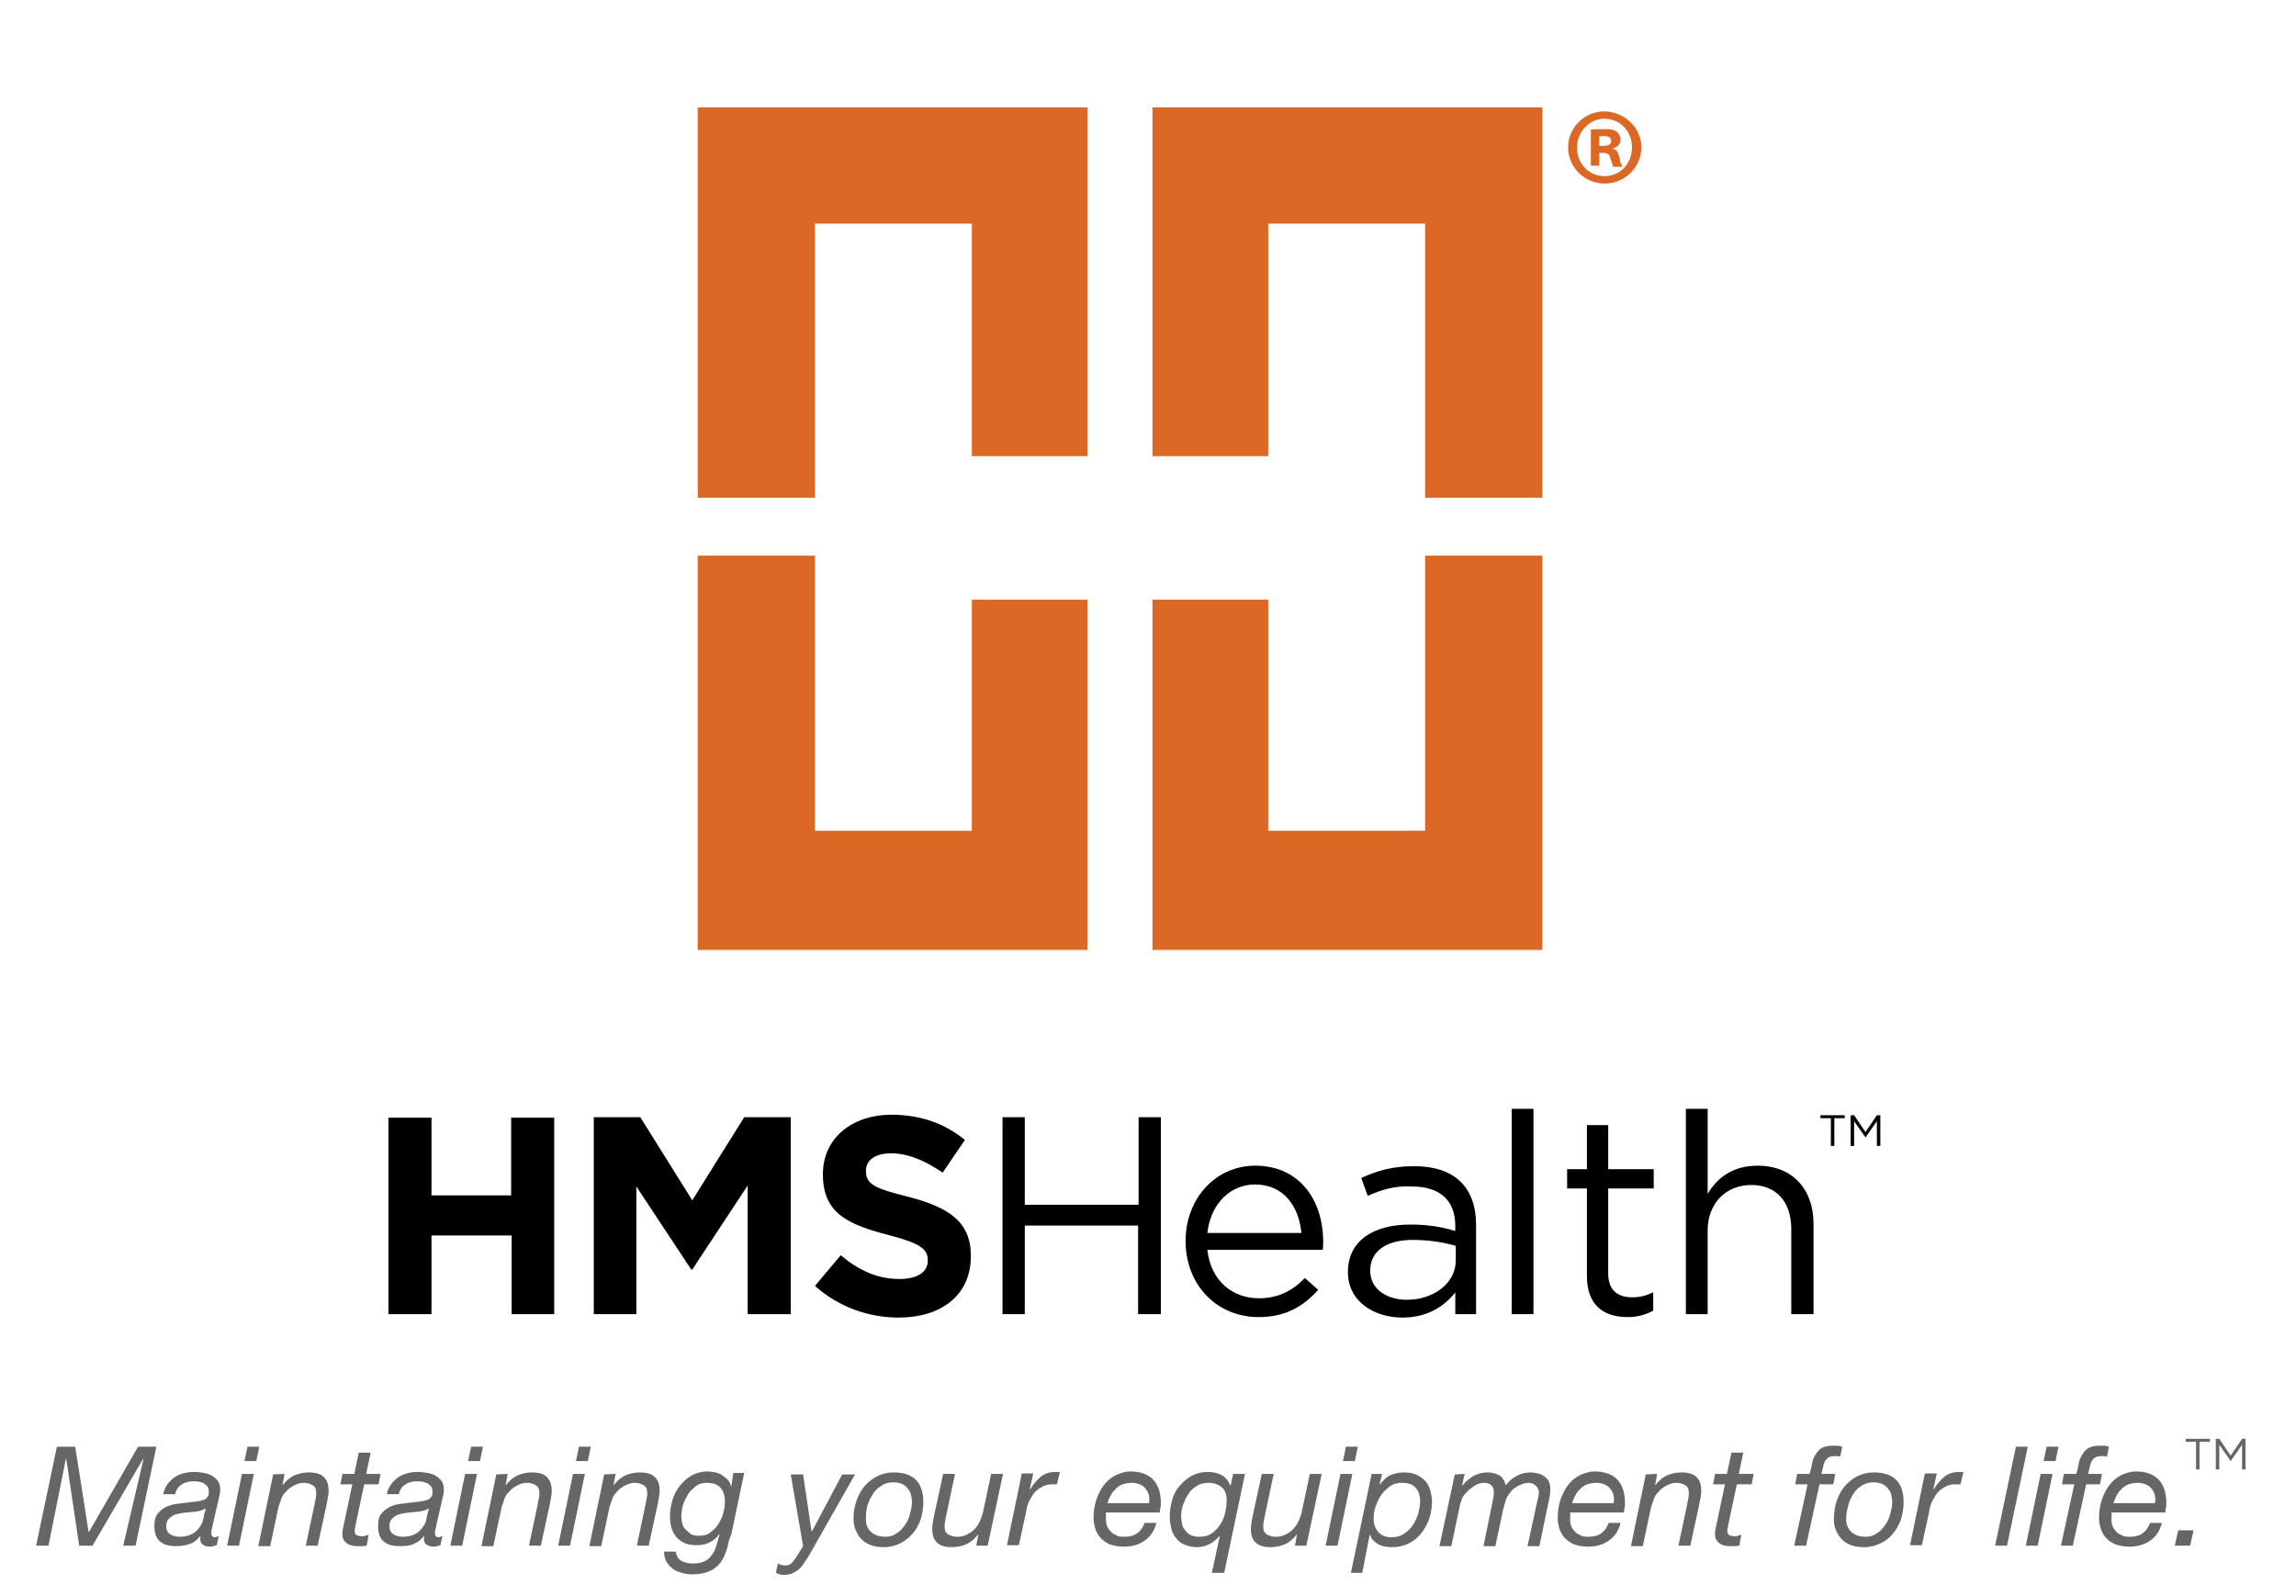
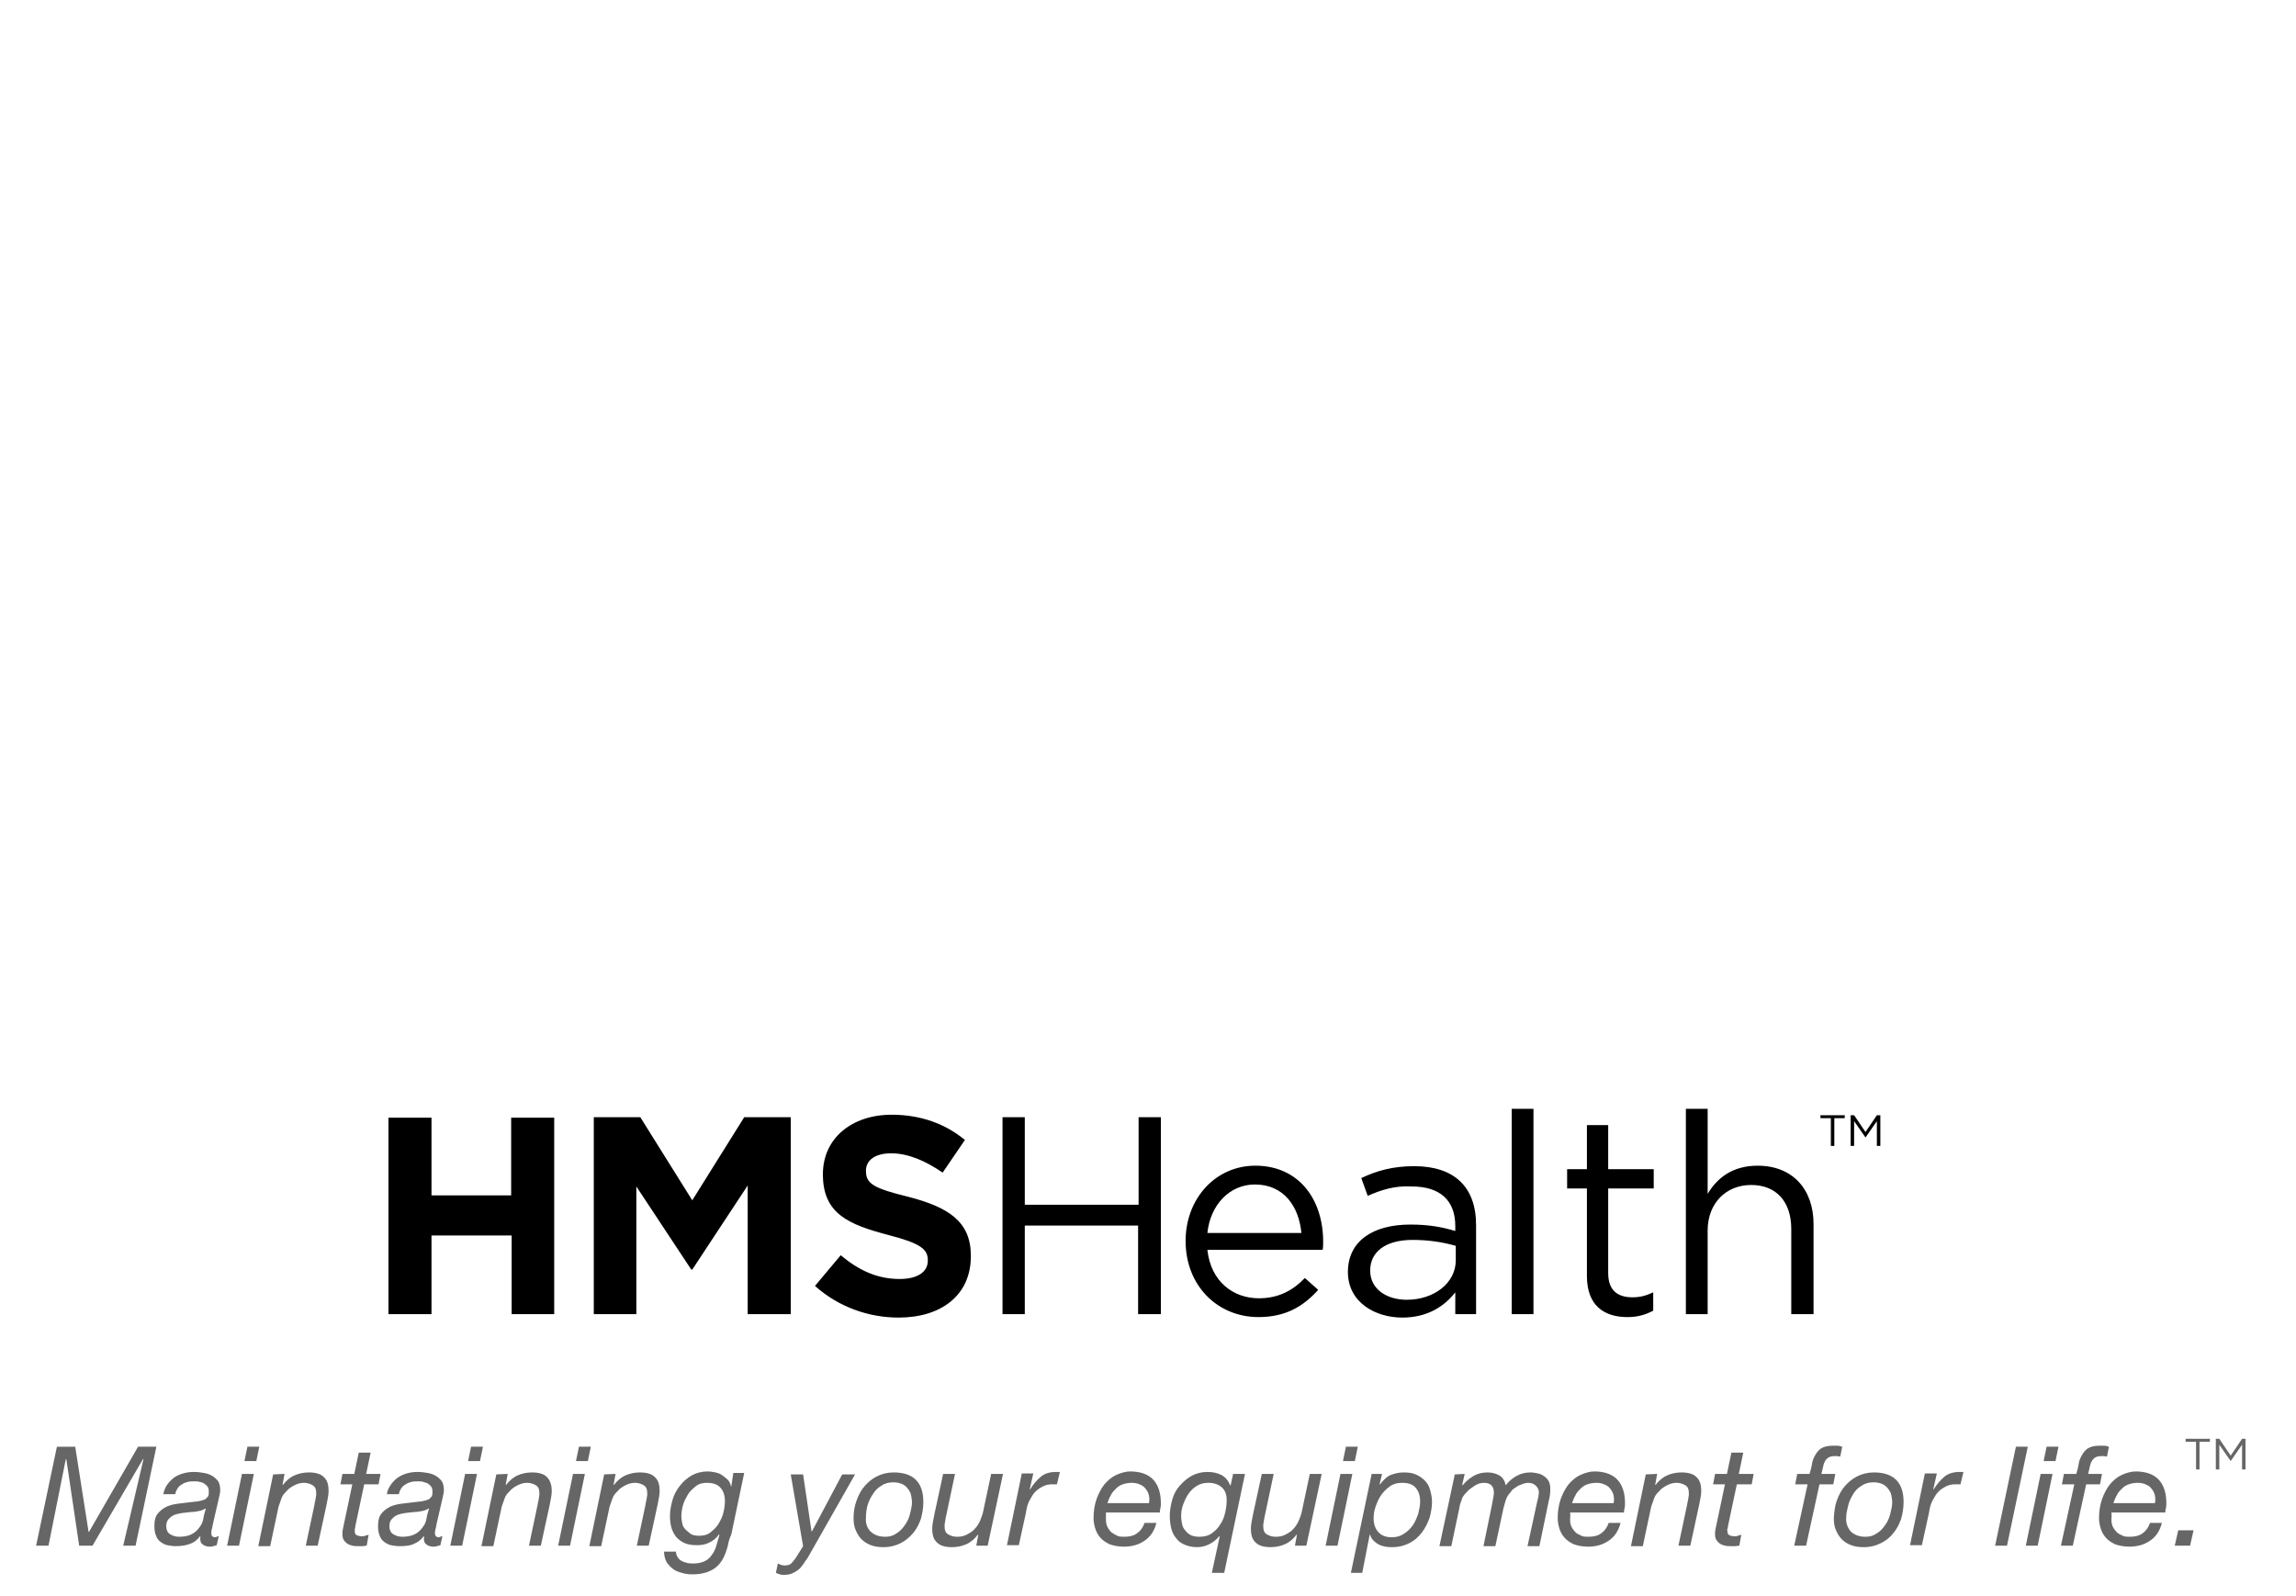
<svg xmlns="http://www.w3.org/2000/svg" id="Layer_1" viewBox="0 0 464 322.5">
  <style>.st0{fill:#dc6826}.st1{fill:#666}</style>
  <path d="M103.4 265.6v-15.9H87.2v15.9h-8.7v-39.7h8.7v15.7h16.1v-15.7h8.7v39.7m39.1 0v-26l-11.2 17h-.2l-11.1-16.8v25.8H120v-39.8h9.4l10.5 16.8 10.5-16.8h9.4v39.8m21.8.7c-6 0-12.1-2.1-16.9-6.4l5.2-6.2c3.6 3 7.3 4.8 11.9 4.8 3.6 0 5.7-1.4 5.7-3.7v-.1c0-2.2-1.4-3.4-8-5.1-8-2.1-13.2-4.3-13.2-12.2v-.1c0-7.2 5.8-12 13.9-12 5.8 0 10.8 1.8 14.8 5.1l-4.5 6.6c-3.5-2.4-7-3.9-10.4-3.9s-5.1 1.5-5.1 3.5v.1c0 2.6 1.7 3.5 8.6 5.2 8.1 2.1 12.6 5 12.6 11.9v.1c0 7.9-6 12.4-14.6 12.4m25.5-18.6v17.9h-4.5v-39.8h4.5v17.7h23v-17.7h4.5v39.8H230v-17.9m24.4 14.7c4 0 6.9-1.6 9.3-4.1l2.7 2.4c-3 3.3-6.5 5.5-12.1 5.5-8.1 0-14.7-6.2-14.7-15.4 0-8.5 6-15.2 14.1-15.2 8.7 0 13.7 6.7 13.7 15.4 0 .4 0 1.1-.1 1.6H244c.7 6.5 5.3 9.8 10.4 9.8m8.6-13.2c-.5-5.3-3.5-9.8-9.4-9.8-5.1 0-9 4.1-9.6 9.8h19zm13.4-7.5l-1.3-3.6c3.2-1.5 6.4-2.4 10.7-2.4 8 0 12.5 4.1 12.5 11.9v18h-4.2v-4.4c-2.1 2.7-5.5 5.1-10.7 5.1-5.5 0-11-3.1-11-9.2 0-6.3 5.1-9.6 12.6-9.6 3.8 0 6.4.5 9.1 1.3v-1c0-5.3-3.2-8-8.8-8-3.4-.2-6.2.7-8.9 1.9m.5 15.1c0 3.8 3.4 5.9 7.4 5.9 5.4 0 9.9-3.3 9.9-8v-2.9c-2.8-.8-5.7-1.2-8.7-1.2-5.5 0-8.6 2.4-8.6 6.2m28.6-32.7h4.4v41.5h-4.4v-41.5zm19.5 33.2c0 3.6 2 4.9 4.9 4.9 1.5 0 2.7-.3 4.2-1v3.7c-1.5.8-3.1 1.3-5.2 1.3-4.7 0-8.2-2.3-8.2-8.3v-17.7h-4v-3.9h4v-8.9h4.3v8.9h9.2v3.9H325v17.1zm20.1 8.3h-4.4v-41.5h4.4v17.2c1.9-3.2 5-5.7 10.1-5.7 7.1 0 11.3 4.8 11.3 11.8v18.2H362v-17.2c0-5.5-3-8.9-8.1-8.9s-8.8 3.7-8.8 9.2v16.9z" />
-   <path class="st0" d="M164.7 100.6H141V21.7h78.8v70.5h-23.4v-47h-31.7M288 100.6h23.7V21.7h-78.8v70.5h23.4v-47H288m-123.3 67.1H141V192h78.8v-70.8h-23.4v46.7h-31.7M288 112.3h23.7V192h-78.8v-70.8h23.4v46.7H288" />
  <path class="st1" d="M444.5 297h-.7v-5.6h-2.1v-.6h4.9v.6h-2.1m6.3 3.9l-2.3-3.3v5h-.7v-6.2h.7l2.3 3.4 2.3-3.4h.7v6.2h-.7v-5" />
  <path d="M370.7 231.6h-.7V226h-2.1v-.6h4.9v.6h-2.1m6.3 3.9l-2.3-3.3v5h-.7v-6.2h.7l2.3 3.4 2.3-3.4h.7v6.2h-.7v-5" />
  <path class="st1" d="M15.2 292.4l2.7 17.2h.1l9.9-17.2h3.7l-4.2 20h-2.5l4.1-17.5h-.1l-10.2 17.5H16l-2.6-17.5h-.1l-3.5 17.5H7.3l4.2-20h3.7zm18.5 7.8c.4-.6.9-1.1 1.4-1.5s1.2-.7 1.9-.9c.7-.2 1.4-.3 2.2-.3.7 0 1.4.1 2 .2s1.2.3 1.7.6.9.7 1.2 1.1c.3.5.4 1.1.4 1.8 0 .4-.1.9-.2 1.3-.1.5-.2.9-.3 1.3l-.9 3.9c-.1.3-.1.6-.2 1s-.2.7-.2 1.1.1.6.2.7c.1.1.3.2.5.2.1 0 .2 0 .4-.1s.3-.1.4-.1l-.4 1.8c-.2.1-.4.1-.7.2s-.5.1-.7.1c-.7 0-1.1-.2-1.5-.5s-.5-.9-.4-1.5l-.1-.1c-.5.7-1.1 1.2-1.9 1.5s-1.7.5-3 .5c-.6 0-1.2-.1-1.7-.2s-1-.4-1.4-.7c-.4-.3-.7-.7-.9-1.3-.2-.5-.3-1.1-.3-1.9 0-1.1.2-1.9.7-2.5.5-.6 1-1 1.8-1.4.7-.3 1.5-.5 2.4-.6s1.7-.2 2.5-.3c.6-.1 1.2-.1 1.6-.2.5-.1.8-.2 1.1-.3.3-.1.5-.4.7-.6s.2-.7.2-1.1-.1-.7-.3-1c-.2-.2-.4-.4-.7-.6s-.6-.2-.9-.3c-.3-.1-.7-.1-1-.1-.4 0-.9 0-1.3.1s-.8.2-1.2.5c-.4.2-.7.5-.9.8s-.4.7-.5 1.2H33c.1-.5.3-1.2.7-1.8zm.7 9.9c.5.3 1.1.5 1.8.5 1.9 0 3.2-.6 4.1-1.9.4-.5.7-1.1.8-1.8s.3-1.3.5-2h-.1c-.3.2-.8.4-1.3.5s-1.1.2-1.6.2c-.6.1-1.2.1-1.8.2s-1.1.2-1.6.4-.8.5-1.1.8-.5.8-.5 1.4c0 .9.3 1.4.8 1.7zm16.9-12.2l-3 14.5h-2.4l3-14.5h2.4zm-1.9-2.6l.6-2.9h2.4l-.6 2.9h-2.4zm8.1 2.6l-.4 2.2h.1c.6-.8 1.4-1.5 2.3-1.9s1.9-.6 2.9-.6c1.4 0 2.4.3 3 .9.7.6 1 1.5 1 2.8 0 .3 0 .7-.1 1.2s-.2 1-.3 1.6l-1.8 8.3h-2.4l1.8-8.5c0-.1 0-.3.1-.5 0-.2.1-.4.1-.6s.1-.4.1-.6v-.5c0-.7-.2-1.2-.7-1.5s-1.1-.5-1.8-.5-1.3.2-1.9.5c-.6.3-1.2.7-1.6 1.2-.4.4-.8.8-1 1.4s-.4 1.1-.6 1.7l-1.7 8h-2.4l3-14.5 2.3-.1zm19.4 0l-.4 2.1h-2.9l-1.8 8.5c0 .2 0 .3-.1.5v.5c0 .4.1.6.4.8.3.1.6.2 1 .2.2 0 .5 0 .7-.1s.4-.1.7-.2l-.4 2.2c-.3 0-.6.1-.8.1h-.8c-.4 0-.9 0-1.3-.1s-.7-.2-1-.4c-.3-.2-.5-.4-.7-.7-.2-.3-.3-.7-.3-1.1v-.6c0-.2.1-.4.1-.6l1.9-9h-2.4l.4-2.1h2.4l.9-4.3h2.4l-.9 4.3h2.9zm2 2.3c.4-.6.9-1.1 1.4-1.5.6-.4 1.2-.7 1.9-.9.7-.2 1.4-.3 2.2-.3.7 0 1.4.1 2 .2s1.2.3 1.7.6.9.7 1.2 1.1c.3.5.4 1.1.4 1.8 0 .4-.1.9-.2 1.3-.1.5-.2.9-.3 1.3l-.9 3.9c-.1.3-.1.6-.2 1s-.2.7-.2 1.1.1.6.2.7.3.2.5.2c.1 0 .2 0 .4-.1s.3-.1.4-.1l-.4 1.8c-.2.1-.4.1-.7.2-.3.1-.5.1-.7.1-.7 0-1.1-.2-1.5-.5s-.5-.9-.4-1.5l-.1-.1c-.5.7-1.1 1.2-1.9 1.5-.7.4-1.7.5-3 .5-.6 0-1.2-.1-1.7-.2s-1-.4-1.4-.7c-.4-.3-.7-.7-.9-1.3-.2-.5-.3-1.1-.3-1.9 0-1.1.2-1.9.7-2.5s1-1 1.8-1.4c.7-.3 1.5-.5 2.4-.6s1.7-.2 2.5-.3c.6-.1 1.2-.1 1.6-.2.5-.1.8-.2 1.1-.3.3-.1.5-.4.7-.6s.2-.7.2-1.1-.1-.7-.3-1c-.2-.2-.4-.4-.7-.6l-.9-.3c-.3-.1-.7-.1-1-.1-.4 0-.9 0-1.3.1s-.8.2-1.2.5c-.4.2-.7.5-.9.8-.2.3-.4.7-.5 1.2h-2.4c0-.5.3-1.2.7-1.8zm.6 9.9c.5.3 1.1.5 1.8.5 1.9 0 3.2-.6 4.1-1.9.4-.5.7-1.1.8-1.8s.3-1.3.5-2h-.1c-.3.2-.8.4-1.3.5s-1.1.2-1.6.2c-.6.1-1.2.1-1.8.2-.6.1-1.1.2-1.6.4s-.8.5-1.1.8c-.3.3-.5.8-.5 1.4 0 .9.3 1.4.8 1.7zm16.9-12.2l-3 14.5H91l3-14.5h2.4zm-1.8-2.6l.6-2.9h2.4l-.6 2.9h-2.4zm8 2.6l-.4 2.2h.1c.6-.8 1.4-1.5 2.3-1.9s1.9-.6 2.9-.6c1.4 0 2.4.3 3 .9s1 1.5 1 2.8c0 .3 0 .7-.1 1.2s-.2 1-.3 1.6l-1.8 8.3h-2.4l1.8-8.5c0-.1 0-.3.1-.5 0-.2.1-.4.1-.6s.1-.4.1-.6v-.5c0-.7-.2-1.2-.7-1.5s-1.1-.5-1.8-.5-1.3.2-1.9.5-1.2.7-1.6 1.2c-.4.4-.8.8-1 1.4s-.4 1.1-.6 1.7l-1.7 8h-2.4l3-14.5 2.3-.1zm15.6 0l-3 14.5h-2.4l3-14.5h2.4zm-1.8-2.6l.6-2.9h2.4l-.6 2.9h-2.4zm8 2.6l-.4 2.2h.1c.6-.8 1.4-1.5 2.3-1.9s1.9-.6 2.9-.6c1.4 0 2.4.3 3 .9.7.6 1 1.5 1 2.8 0 .3 0 .7-.1 1.2s-.2 1-.3 1.6l-1.8 8.3h-2.4l1.8-8.5c0-.1 0-.3.1-.5 0-.2.1-.4.1-.6s.1-.4.1-.6v-.5c0-.7-.2-1.2-.7-1.5s-1.1-.5-1.8-.5-1.3.2-1.9.5-1.2.7-1.6 1.2c-.4.4-.8.8-1 1.4s-.4 1.1-.6 1.7l-1.7 8h-2.4l3-14.5 2.3-.1zm22.7 14.5c-.2.7-.4 1.3-.6 1.8-.6 1.5-1.5 2.5-2.6 3.1s-2.4.9-4 .9c-.7 0-1.5-.1-2.1-.3-.7-.2-1.3-.4-1.8-.8s-.9-.8-1.3-1.4c-.3-.6-.5-1.3-.5-2.1h2.4c0 .5.2.9.4 1.2.2.3.5.6.8.7.3.2.7.3 1.1.4.4.1.9.1 1.3.1.9 0 1.7-.2 2.3-.5s1.1-.8 1.4-1.3c.4-.5.7-1.2.9-1.9l.6-2.1-.1-.1c-.5.8-1.2 1.3-2 1.7s-1.6.5-2.5.5-1.7-.1-2.4-.4-1.2-.7-1.7-1.2c-.4-.5-.8-1.2-1-1.9-.2-.7-.3-1.5-.3-2.4 0-1.1.2-2.1.5-3.2s.8-2 1.5-2.9 1.4-1.5 2.4-2.1c.9-.5 2-.8 3.2-.8.5 0 1.1.1 1.6.2s1 .3 1.4.6c.4.3.8.6 1.1.9s.5.8.6 1.2v.1h.1l.4-2.7h2.2l-2.6 12.4c-.4.9-.6 1.6-.7 2.3zm-9.2-4.4c.1.5.4.9.7 1.2s.7.6 1.1.9c.4.2 1 .3 1.6.3.9 0 1.7-.2 2.3-.7s1.2-1 1.6-1.7c.4-.7.8-1.4 1-2.3.2-.8.3-1.6.3-2.3 0-1.1-.3-2.1-.9-2.7-.6-.7-1.5-1-2.8-1-.8 0-1.6.2-2.2.7-.6.5-1.2 1-1.6 1.7-.4.7-.8 1.4-1 2.2-.2.8-.3 1.5-.3 2.2 0 .5.1 1 .2 1.5zm24.4 8.2c-.3.4-.6.8-1 1.1-.4.3-.8.5-1.2.7s-1 .3-1.6.3c-.3 0-.6 0-.9-.1-.3-.1-.6-.2-.8-.3l.4-1.9c.2.1.4.2.7.3.3.1.5.1.7.1.5 0 1-.1 1.3-.4s.6-.7.9-1.1l1.5-2.4-2.5-14.5h2.5l1.7 11.5h.1l6.1-11.5h2.6l-9.6 16.9c-.3.4-.6.8-.9 1.3zm10.8-12.9c.4-1.1.9-2.1 1.6-2.9.7-.8 1.5-1.5 2.5-2s2.1-.8 3.4-.8c2 0 3.5.5 4.5 1.5s1.5 2.5 1.5 4.5c0 1.2-.2 2.3-.5 3.4-.4 1.1-.9 2.1-1.6 2.9s-1.5 1.5-2.5 2-2.1.8-3.4.8c-1 0-1.8-.1-2.6-.4s-1.4-.7-1.9-1.2-.9-1.2-1.2-1.9-.4-1.5-.4-2.4c0-1.3.2-2.4.6-3.5zm2.8 6.2c.7.7 1.7 1.1 3 1.1.9 0 1.6-.2 2.3-.7.7-.4 1.2-1 1.7-1.7s.8-1.4 1-2.2c.2-.8.4-1.6.4-2.3 0-.6-.1-1.1-.2-1.6s-.4-.9-.7-1.3-.7-.7-1.2-.9c-.5-.2-1-.3-1.7-.3-.9 0-1.7.2-2.4.7-.7.4-1.3 1-1.7 1.7-.5.7-.8 1.4-1.1 2.3-.2.8-.3 1.6-.3 2.4-.1 1.1.2 2.1.9 2.8zm21.4 2.9l.4-2.2h-.1c-.6.8-1.4 1.5-2.3 1.9-.9.4-1.9.6-2.9.6-1.4 0-2.4-.3-3-.9-.7-.6-1-1.5-1-2.8 0-.3 0-.7.1-1.2s.2-1 .3-1.6l1.8-8.3h2.4l-1.8 8.5c0 .1-.1.3-.1.5s-.1.4-.1.6-.1.4-.1.6v.5c0 .7.2 1.2.7 1.5s1.1.5 1.8.5 1.3-.1 1.9-.4c.6-.3 1.1-.6 1.5-1s.8-.9 1.1-1.5.5-1.2.7-1.8l1.7-8h2.4l-3.1 14.5h-2.3zm11.5-14.5l-.7 3.1h.1c.6-1 1.3-1.8 2.1-2.5s1.9-1 3.1-1h.8l-.6 2.5h-1.3c-.2 0-.4.1-.7.1-.7.2-1.2.5-1.8.9-.5.4-1 .9-1.3 1.5-.3.5-.6 1-.8 1.6s-.3 1.2-.4 1.8l-1.4 6.4h-2.4l3-14.5h2.3v.1zm14.7 9.2c0 .6.1 1.1.3 1.5s.5.8.8 1.1c.4.3.8.5 1.2.7s.9.2 1.4.2c1.1 0 1.9-.2 2.6-.7.7-.5 1.2-1.2 1.5-2.1h2.4c-.2.8-.5 1.5-.9 2.1s-.9 1.1-1.5 1.5-1.2.7-1.9.9c-.7.2-1.5.3-2.2.3-1.2 0-2.2-.2-3-.5-.8-.4-1.4-.8-1.9-1.4s-.8-1.2-1-1.9-.3-1.3-.3-2c0-1.4.2-2.6.6-3.8.4-1.1.9-2.1 1.6-3 .7-.8 1.5-1.5 2.4-1.9s1.9-.7 2.8-.7c2.1 0 3.7.6 4.7 1.7s1.5 2.7 1.5 4.7c0 .4 0 .7-.1 1.1-.1.3-.1.6-.1.8h-10.9v1.4zm8.7-4.8c-.1-.5-.3-.9-.6-1.3s-.6-.7-1.1-.9c-.4-.2-1-.4-1.7-.4s-1.3.1-1.9.3c-.6.2-1 .5-1.4.9s-.8.8-1 1.3c-.3.5-.5 1-.7 1.6h8.4c.1-.5.1-1 0-1.5zm12.7 15.6l1.6-7.4h-.1c-.6.7-1.2 1.2-2 1.6s-1.6.6-2.5.6c-1 0-1.8-.2-2.5-.5s-1.3-.7-1.7-1.3c-.5-.6-.8-1.2-1-2s-.3-1.6-.3-2.5c0-1.1.2-2.2.5-3.3.3-1.1.8-2 1.5-2.8s1.5-1.5 2.4-2 2-.8 3.2-.8c1.1 0 2 .2 2.8.6s1.4 1.1 1.8 2.1h.1l.5-2.3h2.4l-4.2 20h-2.5zm-6-9.8c.1.5.4 1 .7 1.3.3.4.7.7 1.1.9.5.2 1 .3 1.7.3 1 0 1.8-.2 2.5-.7s1.3-1.1 1.7-1.8c.5-.7.8-1.5 1-2.4s.3-1.7.3-2.5c0-1.1-.3-2-1-2.6s-1.6-.9-2.7-.9c-.9 0-1.7.2-2.3.6-.7.4-1.3 1-1.7 1.6-.5.7-.8 1.4-1.1 2.2s-.4 1.6-.4 2.3c0 .6.1 1.1.2 1.7zm22.8 4.3l.4-2.2h-.1c-.6.8-1.4 1.5-2.3 1.9s-1.9.6-2.9.6c-1.4 0-2.4-.3-3-.9-.7-.6-1-1.5-1-2.8 0-.3 0-.7.1-1.2s.2-1 .3-1.6l1.8-8.3h2.4l-1.8 8.5c0 .1-.1.3-.1.5s-.1.4-.1.6-.1.4-.1.6v.5c0 .7.2 1.2.7 1.5s1.1.5 1.8.5 1.3-.1 1.9-.4 1.1-.6 1.5-1 .8-.9 1.1-1.5c.3-.6.5-1.2.7-1.8l1.7-8h2.4l-3.1 14.5h-2.3zm11.6-14.5l-3 14.5h-2.4l3-14.5h2.4zm-1.9-2.6l.6-2.9h2.4l-.6 2.9h-2.4zm7.9 2.6l-.5 2.1h.1c.7-.9 1.4-1.6 2.2-1.9s1.6-.5 2.6-.5c.9 0 1.8.1 2.4.4.7.3 1.3.7 1.8 1.2s.9 1.1 1.1 1.9c.2.7.4 1.5.4 2.4 0 1.1-.2 2.2-.5 3.3-.4 1.1-.9 2.1-1.6 3s-1.5 1.6-2.5 2.1-2.1.8-3.4.8c-.4 0-.9 0-1.4-.1s-.9-.2-1.3-.4-.8-.5-1.1-.8c-.3-.3-.6-.7-.7-1.2h-.1l-1.5 7.7H273l4.2-20h2.1zm6.8 2.8c-.6-.7-1.5-1-2.8-1-.9 0-1.7.2-2.4.7-.7.5-1.3 1.1-1.8 1.8s-.8 1.5-1.1 2.3c-.3.8-.4 1.6-.4 2.4 0 1.1.3 2 .9 2.7s1.5 1.1 2.7 1.1c1 0 1.8-.2 2.5-.7.7-.4 1.3-1 1.8-1.7s.8-1.5 1.1-2.3c.2-.8.4-1.7.4-2.5 0-1.2-.3-2.1-.9-2.8zm9.9-2.8l-.5 2.2.1.1c.6-.8 1.4-1.4 2.2-1.9.9-.5 1.8-.7 2.8-.7.9 0 1.7.2 2.4.6.7.4 1.1 1.1 1.3 2 .6-.8 1.3-1.4 2.2-1.9.9-.5 1.8-.7 2.8-.7.5 0 1 .1 1.5.2s.9.3 1.3.6.7.6.9 1c.2.4.3.9.3 1.5 0 .4 0 .9-.1 1.5-.1.5-.2 1-.3 1.4l-1.8 8.7h-2.4l2-9.2c.1-.2.1-.5.2-.8 0-.3.1-.6.1-.8 0-.6-.2-1-.6-1.4s-.9-.6-1.6-.6c-.3 0-.7.1-1 .2s-.7.3-1 .4l-.9.6c-.3.2-.5.5-.7.8-.4.4-.7.9-.9 1.5-.2.6-.3 1.1-.5 1.8l-1.6 7.5h-2.4l1.7-8.3c.1-.6.2-1.1.3-1.6s.1-.8.1-1c0-.6-.2-1.1-.5-1.4s-.8-.5-1.5-.5-1.3.2-1.9.6-1.2.8-1.6 1.3c-.5.5-.9 1-1 1.5-.2.5-.4 1.1-.5 1.8l-1.6 7.6h-2.4L294 298l2-.1zm21.3 9.2c0 .6.1 1.1.3 1.5s.5.8.8 1.1.8.5 1.2.7c.4.2.9.2 1.4.2 1.1 0 1.9-.2 2.6-.7s1.2-1.2 1.5-2.1h2.4c-.2.8-.5 1.5-.9 2.1s-.9 1.1-1.5 1.5-1.2.7-1.9.9c-.7.2-1.5.3-2.2.3-1.2 0-2.2-.2-3-.5-.8-.4-1.4-.8-1.9-1.4s-.8-1.2-1-1.9c-.2-.7-.3-1.3-.3-2 0-1.4.2-2.6.6-3.8.4-1.1.9-2.1 1.6-3 .7-.8 1.5-1.5 2.4-1.9s1.9-.7 2.8-.7c2.1 0 3.7.6 4.7 1.7s1.5 2.7 1.5 4.7c0 .4 0 .7-.1 1.1-.1.3-.1.6-.1.8h-10.9c.1.6 0 1 0 1.4zm8.8-4.8c-.1-.5-.3-.9-.6-1.3s-.6-.7-1.1-.9c-.4-.2-1-.4-1.7-.4s-1.3.1-1.9.3c-.6.2-1 .5-1.4.9s-.8.8-1 1.3c-.3.5-.5 1-.7 1.6h8.4c.1-.5.1-1 0-1.5zm8.8-4.4l-.4 2.2h.1c.6-.8 1.4-1.5 2.3-1.9s1.9-.6 2.9-.6c1.4 0 2.4.3 3 .9.7.6 1 1.5 1 2.8 0 .3 0 .7-.1 1.2s-.2 1-.3 1.6l-1.8 8.3h-2.4l1.8-8.5c0-.1 0-.3.1-.5 0-.2.1-.4.1-.6s.1-.4.1-.6v-.5c0-.7-.2-1.2-.7-1.5s-1.1-.5-1.8-.5-1.3.2-1.9.5-1.2.7-1.6 1.2c-.4.4-.8.8-1 1.4s-.4 1.1-.6 1.7l-1.7 8h-2.4l3-14.5 2.3-.1zm19.5 0l-.4 2.1h-3l-1.8 8.5c0 .2 0 .3-.1.5s0 .3 0 .5c0 .4.1.6.4.8.3.1.6.2 1 .2.2 0 .5 0 .7-.1s.4-.1.7-.2l-.4 2.2c-.3 0-.6.1-.8.1h-.8c-.4 0-.9 0-1.3-.1s-.7-.2-1-.4c-.3-.2-.5-.4-.7-.7-.2-.3-.3-.7-.3-1.1v-.6c0-.2.1-.4.1-.6l1.9-9h-2.4l.4-2.1h2.4l.9-4.3h2.4l-.9 4.3h3zm8.4 2.1l.4-2.1h2.5c.2-.7.4-1.4.5-2.1s.4-1.3.7-1.8c.3-.5.7-1 1.2-1.3s1.3-.5 2.2-.5h1c.3 0 .7.1 1 .2l-.4 2c-.2 0-.4-.1-.6-.1h-.5c-.6 0-1 .1-1.3.3s-.6.5-.7.8c-.2.3-.3.7-.4 1.2-.1.4-.2.9-.3 1.3h2.8l-.4 2.1h-2.8l-2.7 12.4h-2.4l2.7-12.4h-2.5zm8.4 3.3c.4-1.1.9-2.1 1.6-2.9s1.5-1.5 2.5-2 2.1-.8 3.4-.8c2 0 3.5.5 4.5 1.5s1.5 2.5 1.5 4.5c0 1.2-.2 2.3-.5 3.4-.4 1.1-.9 2.1-1.6 2.9-.7.9-1.5 1.5-2.5 2s-2.1.8-3.4.8c-1 0-1.8-.1-2.6-.4-.8-.3-1.4-.7-1.9-1.2s-.9-1.2-1.2-1.9c-.3-.7-.4-1.5-.4-2.4.1-1.3.2-2.4.6-3.5zm2.8 6.2c.7.7 1.7 1.1 3 1.1.9 0 1.6-.2 2.3-.7.7-.4 1.2-1 1.7-1.7s.8-1.4 1-2.2c.2-.8.4-1.6.4-2.3 0-.6-.1-1.1-.2-1.6s-.4-.9-.7-1.3c-.3-.4-.7-.7-1.2-.9s-1-.3-1.7-.3c-.9 0-1.7.2-2.4.7-.7.4-1.3 1-1.7 1.7s-.8 1.4-1 2.3-.4 1.6-.4 2.4c-.1 1.1.3 2.1.9 2.8zm17.4-11.6l-.7 3.1h.1c.6-1 1.3-1.8 2.1-2.5s1.9-1 3.1-1h.8l-.6 2.5h-1.4c-.2 0-.4.1-.7.1-.7.2-1.2.5-1.8.9-.5.4-1 .9-1.3 1.5-.3.5-.6 1-.8 1.6-.2.6-.3 1.2-.4 1.8l-1.4 6.4H386l3-14.5h2.4v.1zm18.4-5.5l-4.2 20h-2.4l4.2-20h2.4zm5 5.5l-3 14.5h-2.4l3-14.5h2.4zm-1.8-2.6l.6-2.9h2.4l-.6 2.9H413zm3.7 4.7l.4-2.1h2.5c.2-.7.4-1.4.5-2.1s.4-1.3.7-1.8c.3-.5.7-1 1.2-1.3s1.3-.5 2.2-.5h1c.3 0 .7.1 1 .2l-.4 2c-.2 0-.4-.1-.6-.1h-.5c-.6 0-1 .1-1.3.3s-.6.5-.7.8c-.2.3-.3.7-.4 1.2-.1.4-.2.9-.3 1.3h2.8l-.4 2.1h-2.8l-2.7 12.4h-2.4l2.7-12.4h-2.5zm10 7.1c0 .6.1 1.1.3 1.5s.5.8.8 1.1.8.5 1.2.7c.4.2.9.2 1.4.2 1.1 0 1.9-.2 2.6-.7s1.2-1.2 1.5-2.1h2.4c-.2.8-.5 1.5-.9 2.1s-.9 1.1-1.5 1.5-1.2.7-1.9.9c-.7.2-1.5.3-2.2.3-1.2 0-2.2-.2-3-.5-.8-.4-1.4-.8-1.9-1.4s-.8-1.2-1-1.9-.3-1.3-.3-2c0-1.4.2-2.6.6-3.8.4-1.1.9-2.1 1.6-3 .7-.8 1.5-1.5 2.4-1.9s1.9-.7 2.8-.7c2.1 0 3.7.6 4.7 1.7s1.5 2.7 1.5 4.7c0 .4 0 .7-.1 1.1-.1.3-.1.6-.1.8h-10.9c.1.6 0 1 0 1.4zm8.8-4.8c-.1-.5-.3-.9-.6-1.3s-.6-.7-1.1-.9c-.4-.2-1-.4-1.7-.4s-1.3.1-1.9.3c-.6.2-1 .5-1.4.9s-.8.8-1 1.3c-.3.5-.5 1-.7 1.6h8.4c.1-.5.1-1 0-1.5zm7.8 7l-.7 3.1h-3.1l.7-3.1h3.1z" />
-   <path class="st0" d="M331.7 29.8c0 4-3.3 7.3-7.4 7.3-4.1 0-7.4-3.3-7.4-7.3s3.3-7.3 7.4-7.3c4.1.2 7.4 3.3 7.4 7.3zm-13 0c0 3.3 2.4 5.8 5.6 5.8 3.1 0 5.5-2.5 5.5-5.8s-2.4-5.8-5.6-5.8c-3 0-5.5 2.7-5.5 5.8zm4.4 3.7h-1.6v-7.3c.6-.1 1.6-.1 2.8-.1 1.3 0 1.9.1 2.5.6.4.3.7.9.7 1.5 0 .9-.6 1.5-1.5 1.8v.1c.7.1 1 .7 1.3 1.8.1 1 .4 1.5.6 1.8H326l-.6-1.8c-.1-.7-.6-1-1.5-1h-.7v2.7h-.1zm.2-4h.7c.9 0 1.6-.3 1.6-1 0-.6-.4-1-1.5-1-.4 0-.7 0-.9.1v1.9z" />
</svg>